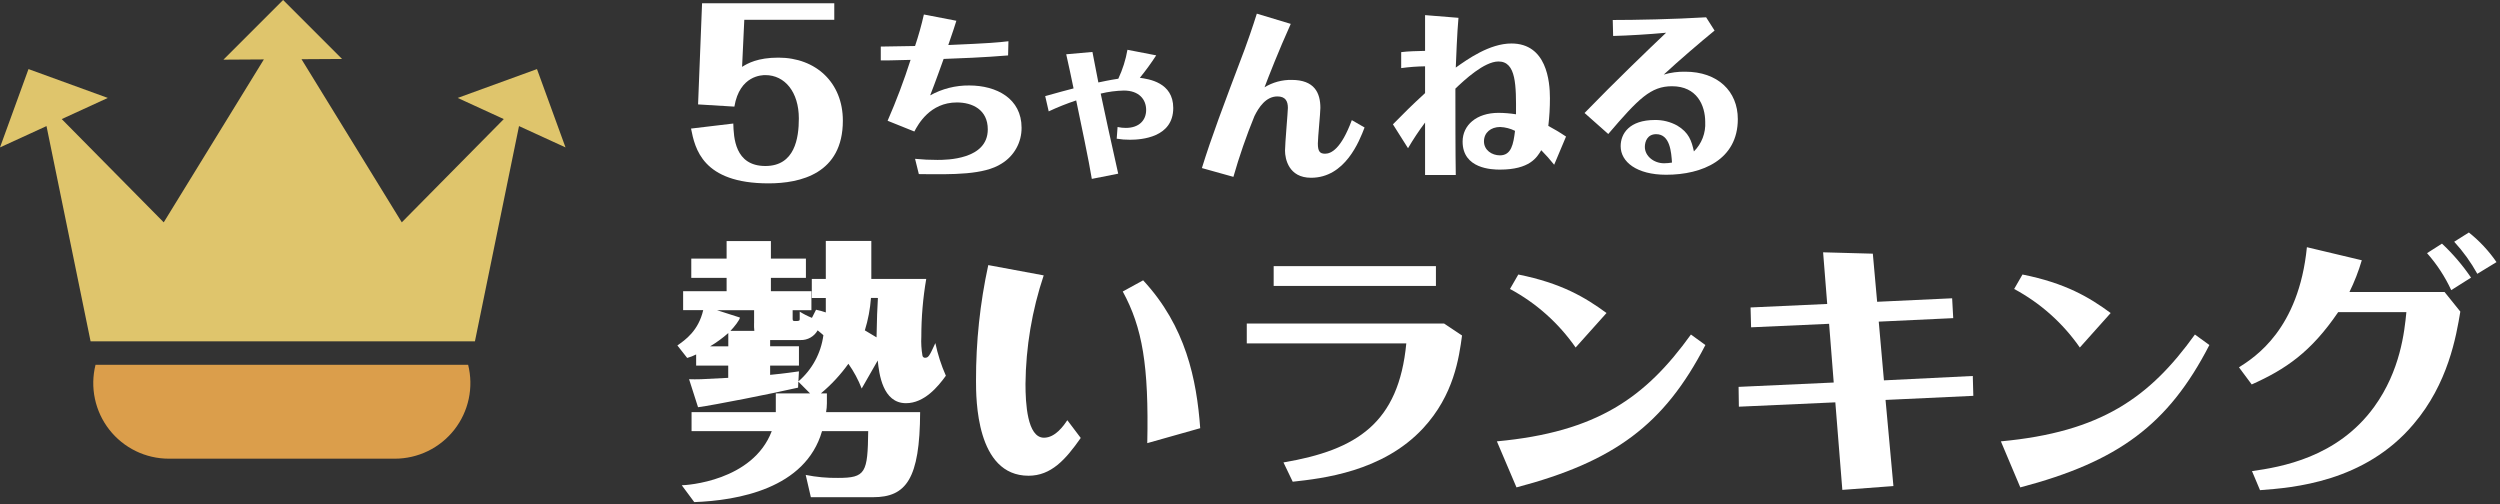
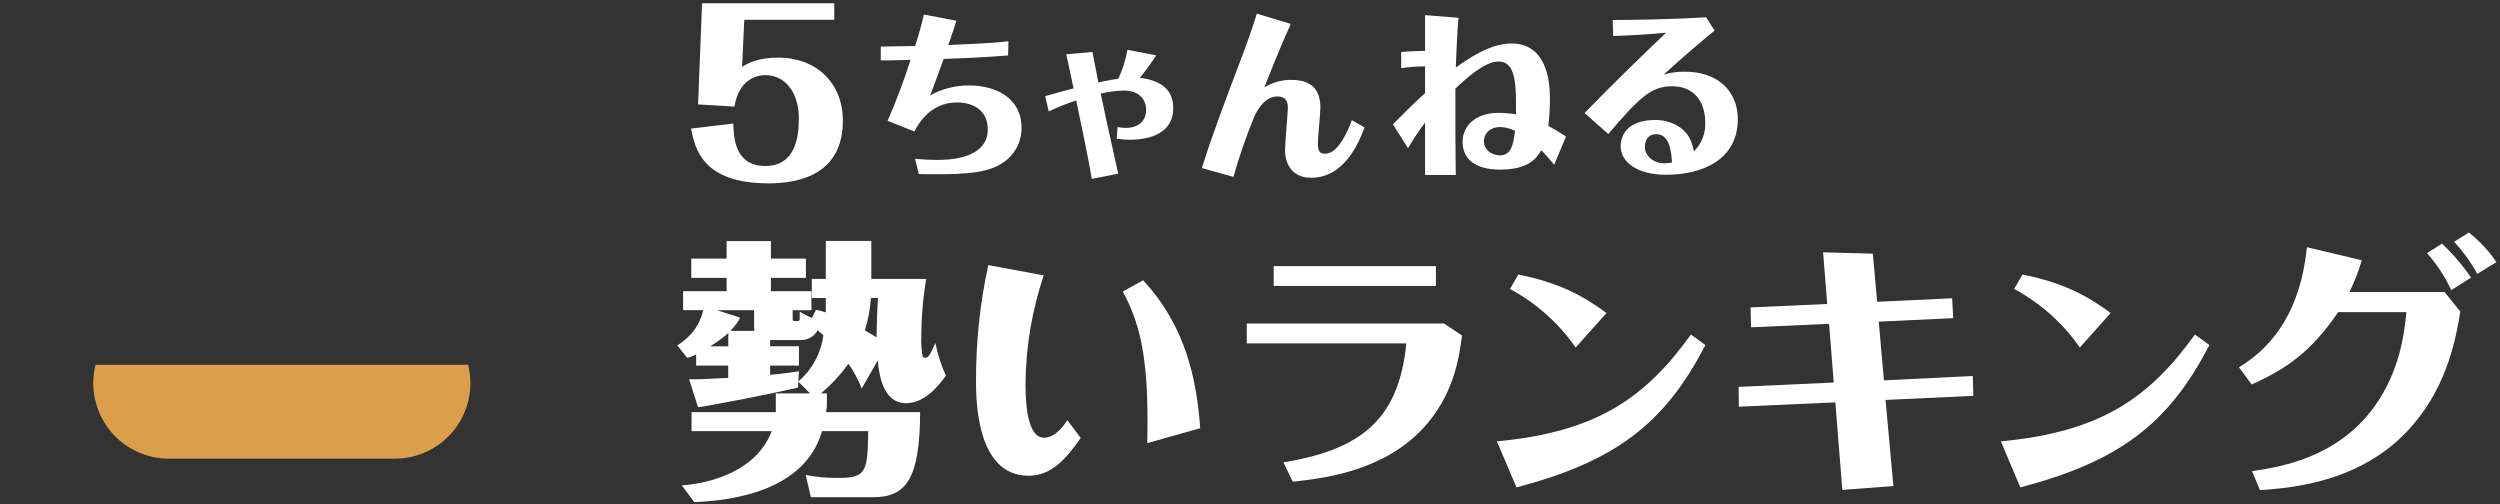
<svg xmlns="http://www.w3.org/2000/svg" width="714" height="144" viewBox="0 0 714 144" fill="none">
  <rect x="0" y="0" width="714" height="144" fill="#333333" stroke="none" />
  <g clip-path="url(#clip0)">
    <path d="M133.7 104.19H27.28C26.485 107.372 26.426 110.692 27.107 113.9C27.788 117.108 29.191 120.119 31.209 122.703C33.228 125.288 35.809 127.378 38.757 128.816C41.704 130.254 44.941 131 48.22 131H112.76C116.039 131 119.276 130.254 122.223 128.816C125.171 127.378 127.752 125.288 129.77 122.703C131.789 120.119 133.192 117.108 133.873 113.9C134.554 110.692 134.495 107.372 133.7 104.19Z" fill="#DB9E4B" />
-     <path d="M161.51 42.1L153.36 19.73L130.72 27.97L143.88 34.01L114.75 63.5L86.11 16.91L97.69 16.84L80.86 0L63.81 17.04L75.36 16.97L46.76 63.5L17.63 34.01L30.79 27.97L8.14 19.73L0 42.1L13.28 36.01L25.87 97.48H80.33H81.17H135.64L148.23 36.01L161.51 42.1Z" fill="#DFC56C" />
    <path d="M200.51 0.94H238.27V5.65H212.57L211.94 19.1C213.51 18.1 216.4 16.46 222.31 16.46C233.05 16.46 240.72 23.62 240.72 34.46C240.72 49.61 228.59 52.37 219.48 52.37C200.57 52.37 198.48 42.37 197.36 36.72L209.43 35.28C209.55 39.17 209.8 47.41 218.6 47.41C227.02 47.41 228.15 39.41 228.15 33.83C228.15 26.29 224.15 21.45 218.6 21.45C217.72 21.45 211.25 21.45 209.74 30.45L199.37 29.82L200.51 0.94Z" fill="white" />
    <path d="M251.55 13.3C255.29 13.25 255.96 13.25 261.34 13.14C262.333 10.185 263.174 7.181 263.86 4.14L273.14 5.93C272.68 7.42 272.32 8.55 270.83 12.86C282.99 12.34 284.88 12.14 288.01 11.78L287.91 15.83C281.35 16.39 273.4 16.7 269.5 16.83C268.83 18.67 267.19 23.34 265.65 27.24C269.068 25.343 272.921 24.368 276.83 24.41C284.63 24.41 291.76 28.16 291.76 36.47C291.78 38.526 291.265 40.552 290.266 42.349C289.266 44.146 287.817 45.652 286.06 46.72C281.06 49.95 272.27 49.85 262.42 49.72L261.34 45.36C263.473 45.574 265.616 45.678 267.76 45.67C270.27 45.67 282.11 45.62 282.11 36.95C282.11 31.31 277.7 29.26 273.29 29.26C265.6 29.26 262.22 35.51 261.14 37.56L253.5 34.49C255.981 28.808 258.17 23.004 260.06 17.1C254.27 17.26 253.14 17.26 251.55 17.26V13.3Z" fill="white" />
    <path d="M312 14.84C312.77 18.89 313.44 22.22 313.69 23.55C314.62 23.35 316.98 22.84 319.39 22.48C320.624 19.855 321.502 17.077 322 14.22L330.21 15.81C328.773 18.032 327.214 20.172 325.54 22.22C328.05 22.58 335.08 23.5 335.08 30.84C335.08 39.3 325.95 39.91 322.72 39.91C321.45 39.92 320.182 39.82 318.93 39.61L319.18 36.27C319.954 36.446 320.746 36.533 321.54 36.53C325.23 36.53 327.34 34.43 327.34 31.4C327.34 28.37 325.28 25.86 320.98 25.86C318.749 25.912 316.529 26.203 314.36 26.73C315.49 32.02 317.23 40.22 319.36 49.6L311.82 51.09C311.1 46.48 308.43 33.81 307.36 28.68C304.684 29.567 302.063 30.613 299.51 31.81L298.51 27.45C301.99 26.45 304.87 25.71 306.61 25.25C305.94 22.02 305.17 18.37 304.51 15.5L312 14.84Z" fill="white" />
    <path d="M343.26 48C345.97 39.24 349.26 30.52 355.51 14C355.97 12.82 357.87 7.39 358.95 3.9L368.64 6.82C365.1 14.67 362.28 21.95 361.15 24.93C363.48 23.504 366.169 22.772 368.9 22.82C375.41 22.82 377.1 26.52 377.1 30.82C377.1 32.26 376.38 39.39 376.38 40.98C376.38 43.23 376.95 43.9 378.44 43.9C380.13 43.9 383 42.62 386.08 34.31L389.72 36.41C388.23 40.31 384.18 50.77 374.44 50.77C368.02 50.77 367 45.33 367 43.03C367 41.13 367.82 31.8 367.82 30.82C367.82 28.92 367.15 27.54 364.82 27.54C361.54 27.54 359.49 30.67 358.26 33.18C355.943 38.842 353.94 44.627 352.26 50.51L343.26 48Z" fill="white" />
    <path d="M416.54 5.09C416.13 9.55 415.87 16.94 415.77 19.3C419.1 16.94 425.41 12.42 431.66 12.42C441.72 12.42 442.66 23.2 442.66 28.02C442.668 30.674 442.515 33.325 442.2 35.96C444.07 37 445 37.5 447.26 39L443.87 47.05C442.717 45.6 441.485 44.215 440.18 42.9C438.95 44.95 436.9 48.44 428.38 48.44C426.13 48.44 417.72 48.23 417.72 40.44C417.72 35.77 421.66 32.23 427.97 32.23C429.645 32.241 431.316 32.378 432.97 32.64C433.02 24.49 433.07 17.56 427.97 17.56C423.87 17.56 418.18 22.9 415.66 25.31C415.66 31.46 415.66 44.13 415.77 49.98H407V35C405.236 37.347 403.61 39.794 402.13 42.33L397.82 35.51C401.31 31.97 402.82 30.44 407 26.59V18.94C404.718 18.969 402.441 19.139 400.18 19.45V14.89C402.07 14.63 404.95 14.58 407 14.53V4.32L416.54 5.09ZM428.43 36.27C425.82 36.27 423.82 37.86 423.82 40.37C423.82 42.88 426.08 44.37 428.38 44.37C431.66 44.37 432.23 41.14 432.69 37.37C431.364 36.705 429.912 36.33 428.43 36.27Z" fill="white" />
    <path d="M460.6 5.71C467.01 5.71 477.94 5.5 487.27 4.94L489.68 8.73C485.78 11.91 479.37 17.4 475.17 21.3C477.166 20.713 479.24 20.436 481.32 20.48C490.55 20.48 496.32 26.02 496.32 34.02C496.32 45.6 486.21 49.91 475.86 49.91C467.44 49.91 462.86 46.22 462.86 41.76C462.86 38.17 465.32 34.27 472.66 34.27C474.879 34.241 477.067 34.788 479.01 35.86C482.35 37.86 483.12 40.22 483.78 43.25C484.882 42.156 485.739 40.84 486.296 39.391C486.852 37.941 487.096 36.39 487.01 34.84C487.01 30.12 484.66 24.63 477.53 24.63C471.48 24.63 467.99 28.12 459.32 38.27L452.55 32.27C461.27 23.27 471.02 13.91 475.84 9.35C470.91 9.81 464.91 10.17 460.71 10.27L460.6 5.71ZM473 38.32C470.49 38.32 469.77 40.43 469.77 41.96C469.77 44.58 472.34 46.63 475.26 46.63C476.018 46.626 476.774 46.559 477.52 46.43C477.32 43.55 477 38.32 473 38.32Z" fill="white" />
    <path d="M258.75 115.15C252.08 115.15 251.07 106.76 250.68 102.96L246.1 110.96C245.126 108.457 243.85 106.083 242.3 103.89C240.053 107.032 237.415 109.875 234.45 112.35H236.16V115.22C236.156 116.055 236.079 116.888 235.93 117.71H262.79C262.71 136.8 258.79 142 249.36 142H231.58L230.11 135.64C233.151 136.251 236.249 136.536 239.35 136.49C247.26 136.49 247.81 135.02 247.96 123.14H234.77C230.03 139.6 210.63 142.94 198.28 143.4L194.71 138.59C196.03 138.59 214.97 137.43 220.41 123.14H197.51V117.71H221.57V112.35H231.35L228 109L227.93 110.71C220.86 112.34 203.86 115.71 199.36 116.3L196.8 108.3C199.13 108.37 199.98 108.37 207.98 107.91V104.42H198.82V101.23C198.003 101.649 197.145 101.984 196.26 102.23L193.46 98.66C195.79 97.03 199.46 94.47 200.84 88.57H195.1V83.17H207.52V79.36H197.43V73.85H207.52V68.85H220.17V73.85H230.17V79.36H220.17V83.17H231.74V88.6H226.38V90.69C226.38 91.39 226.31 91.69 227 91.69C228.25 91.69 228.4 91.61 228.4 91.14V89C229.507 89.699 230.675 90.294 231.89 90.78L233.06 88.46C234.007 88.651 234.939 88.908 235.85 89.23V85.11H231.85V79.67H235.85V68.81H248.85V79.67H264.53C263.599 85.107 263.131 90.614 263.13 96.13C263.035 97.946 263.142 99.767 263.45 101.56C263.477 101.727 263.56 101.879 263.686 101.992C263.811 102.104 263.972 102.171 264.14 102.18C265.14 102.18 265.39 101.8 267.14 97.99C267.812 101.193 268.817 104.317 270.14 107.31C267.91 110.41 264 115.15 258.75 115.15ZM208 95.12C206.388 96.545 204.647 97.817 202.8 98.92H208V95.12ZM215.37 92.33V88.6H204.8L211.32 90.69C211.32 91.32 209.62 93.49 208.61 94.5H215.44C215.36 93.78 215.333 93.054 215.36 92.33H215.37ZM233.53 94.33C233.049 95.198 232.338 95.918 231.476 96.41C230.613 96.902 229.632 97.147 228.64 97.12H219.95V98.9H228.18V104.42H219.95V107.06C221.5 106.9 223.44 106.74 228.18 106.06L228.02 108.93C231.945 105.56 234.487 100.859 235.16 95.73C234.69 95.35 234.38 95 233.52 94.35L233.53 94.33ZM248.75 85.09C248.519 88.233 247.932 91.34 247 94.35C248.16 95.04 249.1 95.59 250.34 96.35C250.42 91.08 250.57 87.81 250.73 85.1L248.75 85.09Z" fill="white" />
    <path d="M308.66 125.08C304.31 131.29 300.2 135.87 293.75 135.87C278.75 135.87 278.75 113.87 278.75 108.71C278.721 97.616 279.895 86.551 282.25 75.71L298.08 78.65C294.737 88.648 292.983 99.108 292.88 109.65C292.88 115.08 293.35 125.01 298.16 125.01C301.42 125.01 303.82 121.52 304.83 120.01L308.66 125.08ZM327.66 126.56C328.13 104.36 326.27 93.56 320.66 83.25L326.48 80.06C338.67 93.18 341.77 108.39 342.78 122.29L327.66 126.56Z" fill="white" />
-     <path d="M412.43 92.4L417.56 95.82C416.7 102.18 415.23 112.82 406.46 122.29C394.89 134.79 377.58 136.65 369.2 137.58L366.56 132.07C387.56 128.5 399.47 120.81 401.64 98.07H356.08V92.4H412.43ZM410.1 76V81.66H363.76V76H410.1Z" fill="white" />
+     <path d="M412.43 92.4L417.56 95.82C416.7 102.18 415.23 112.82 406.46 122.29C394.89 134.79 377.58 136.65 369.2 137.58L366.56 132.07C387.56 128.5 399.47 120.81 401.64 98.07H356.08V92.4H412.43ZM410.1 76V81.66H363.76V76H410.1" fill="white" />
    <path d="M427.51 126.05C456.13 123.39 469.98 113.53 482.93 95.54L487.06 98.54C475.3 121.35 460.96 131.85 433.11 139.2L427.51 126.05ZM450 99.25C445.154 92.278 438.729 86.549 431.25 82.53L433.63 78.4C445.87 80.85 452.73 84.91 458.82 89.4L450 99.25Z" fill="white" />
    <path d="M536.11 86.19L557.53 85.19L557.84 90.86L536.57 91.86L538.05 108.63L563.43 107.38L563.58 113.05L538.51 114.22L540.76 138.82L526.17 139.91L524.17 114.91L496.62 116.15L496.54 110.49L523.71 109.25L522.39 92.48L500.11 93.48L499.96 87.81L521.85 86.81L520.68 72.06L534.88 72.45L536.11 86.19Z" fill="white" />
    <path d="M571.45 126.05C600.07 123.39 613.93 113.53 626.87 95.54L631 98.54C619.25 121.35 604.9 131.85 577 139.2L571.45 126.05ZM594 99.25C589.153 92.275 582.724 86.546 575.24 82.53L577.62 78.4C589.87 80.85 596.73 84.91 602.81 89.4L594 99.25Z" fill="white" />
    <path d="M643.17 134.55C651.32 133.39 667.54 130.75 678.1 116.15C685.55 105.83 686.72 94.73 687.26 89.15H667.78C660.02 100.56 652.78 105.46 643.09 109.8L639.45 104.91C643.95 102.04 656.52 94.12 658.85 70.6L674.53 74.33C673.611 77.447 672.43 80.481 671 83.4H698.17L702.67 88.99C701.5 96.05 699.18 109.56 689.32 121.12C675.32 137.73 654.85 139.29 645.46 139.99L643.17 134.55ZM700.07 82.86C698.295 79.021 695.967 75.463 693.16 72.3L697.43 69.58C700.547 72.5 703.331 75.756 705.73 79.29L700.07 82.86ZM707.52 78.2C705.69 74.896 703.475 71.821 700.92 69.04L705.11 66.4C708.146 68.812 710.805 71.663 713 74.86L707.52 78.2Z" fill="white" />
  </g>
  <defs>
    <clipPath id="clip0">
      <rect width="713.03" height="143.4" fill="white" />
    </clipPath>
  </defs>
</svg>